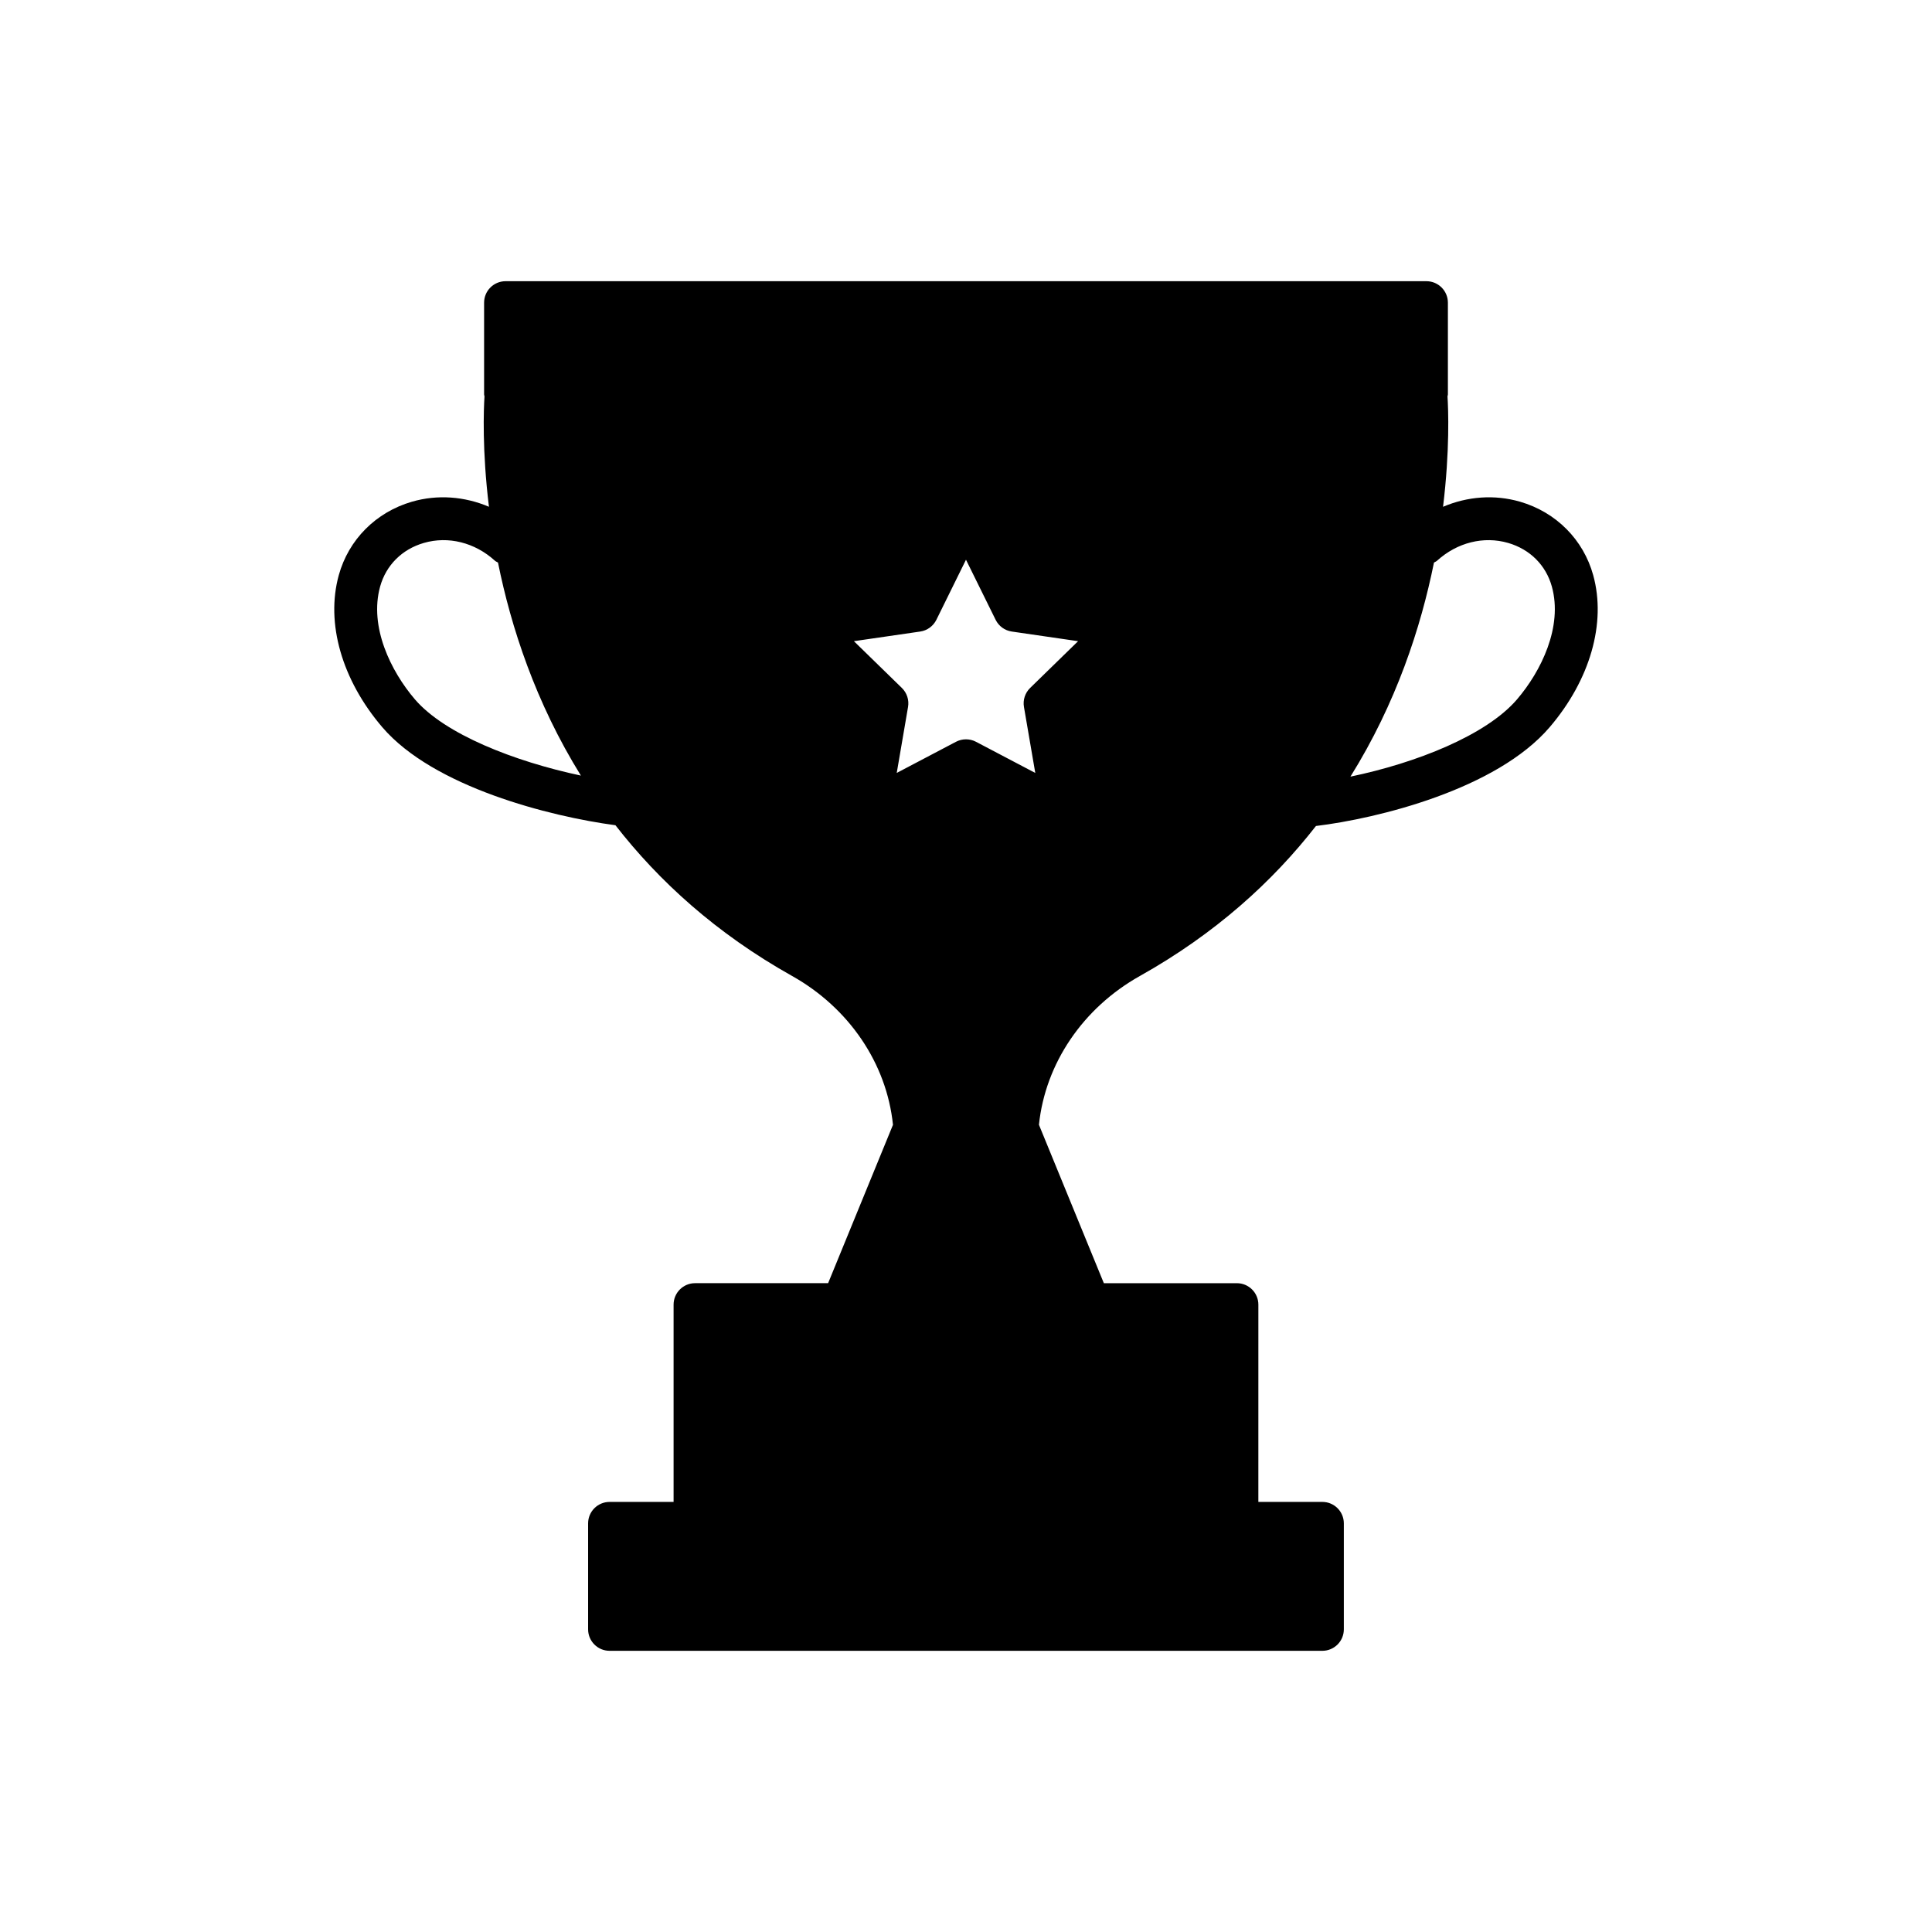
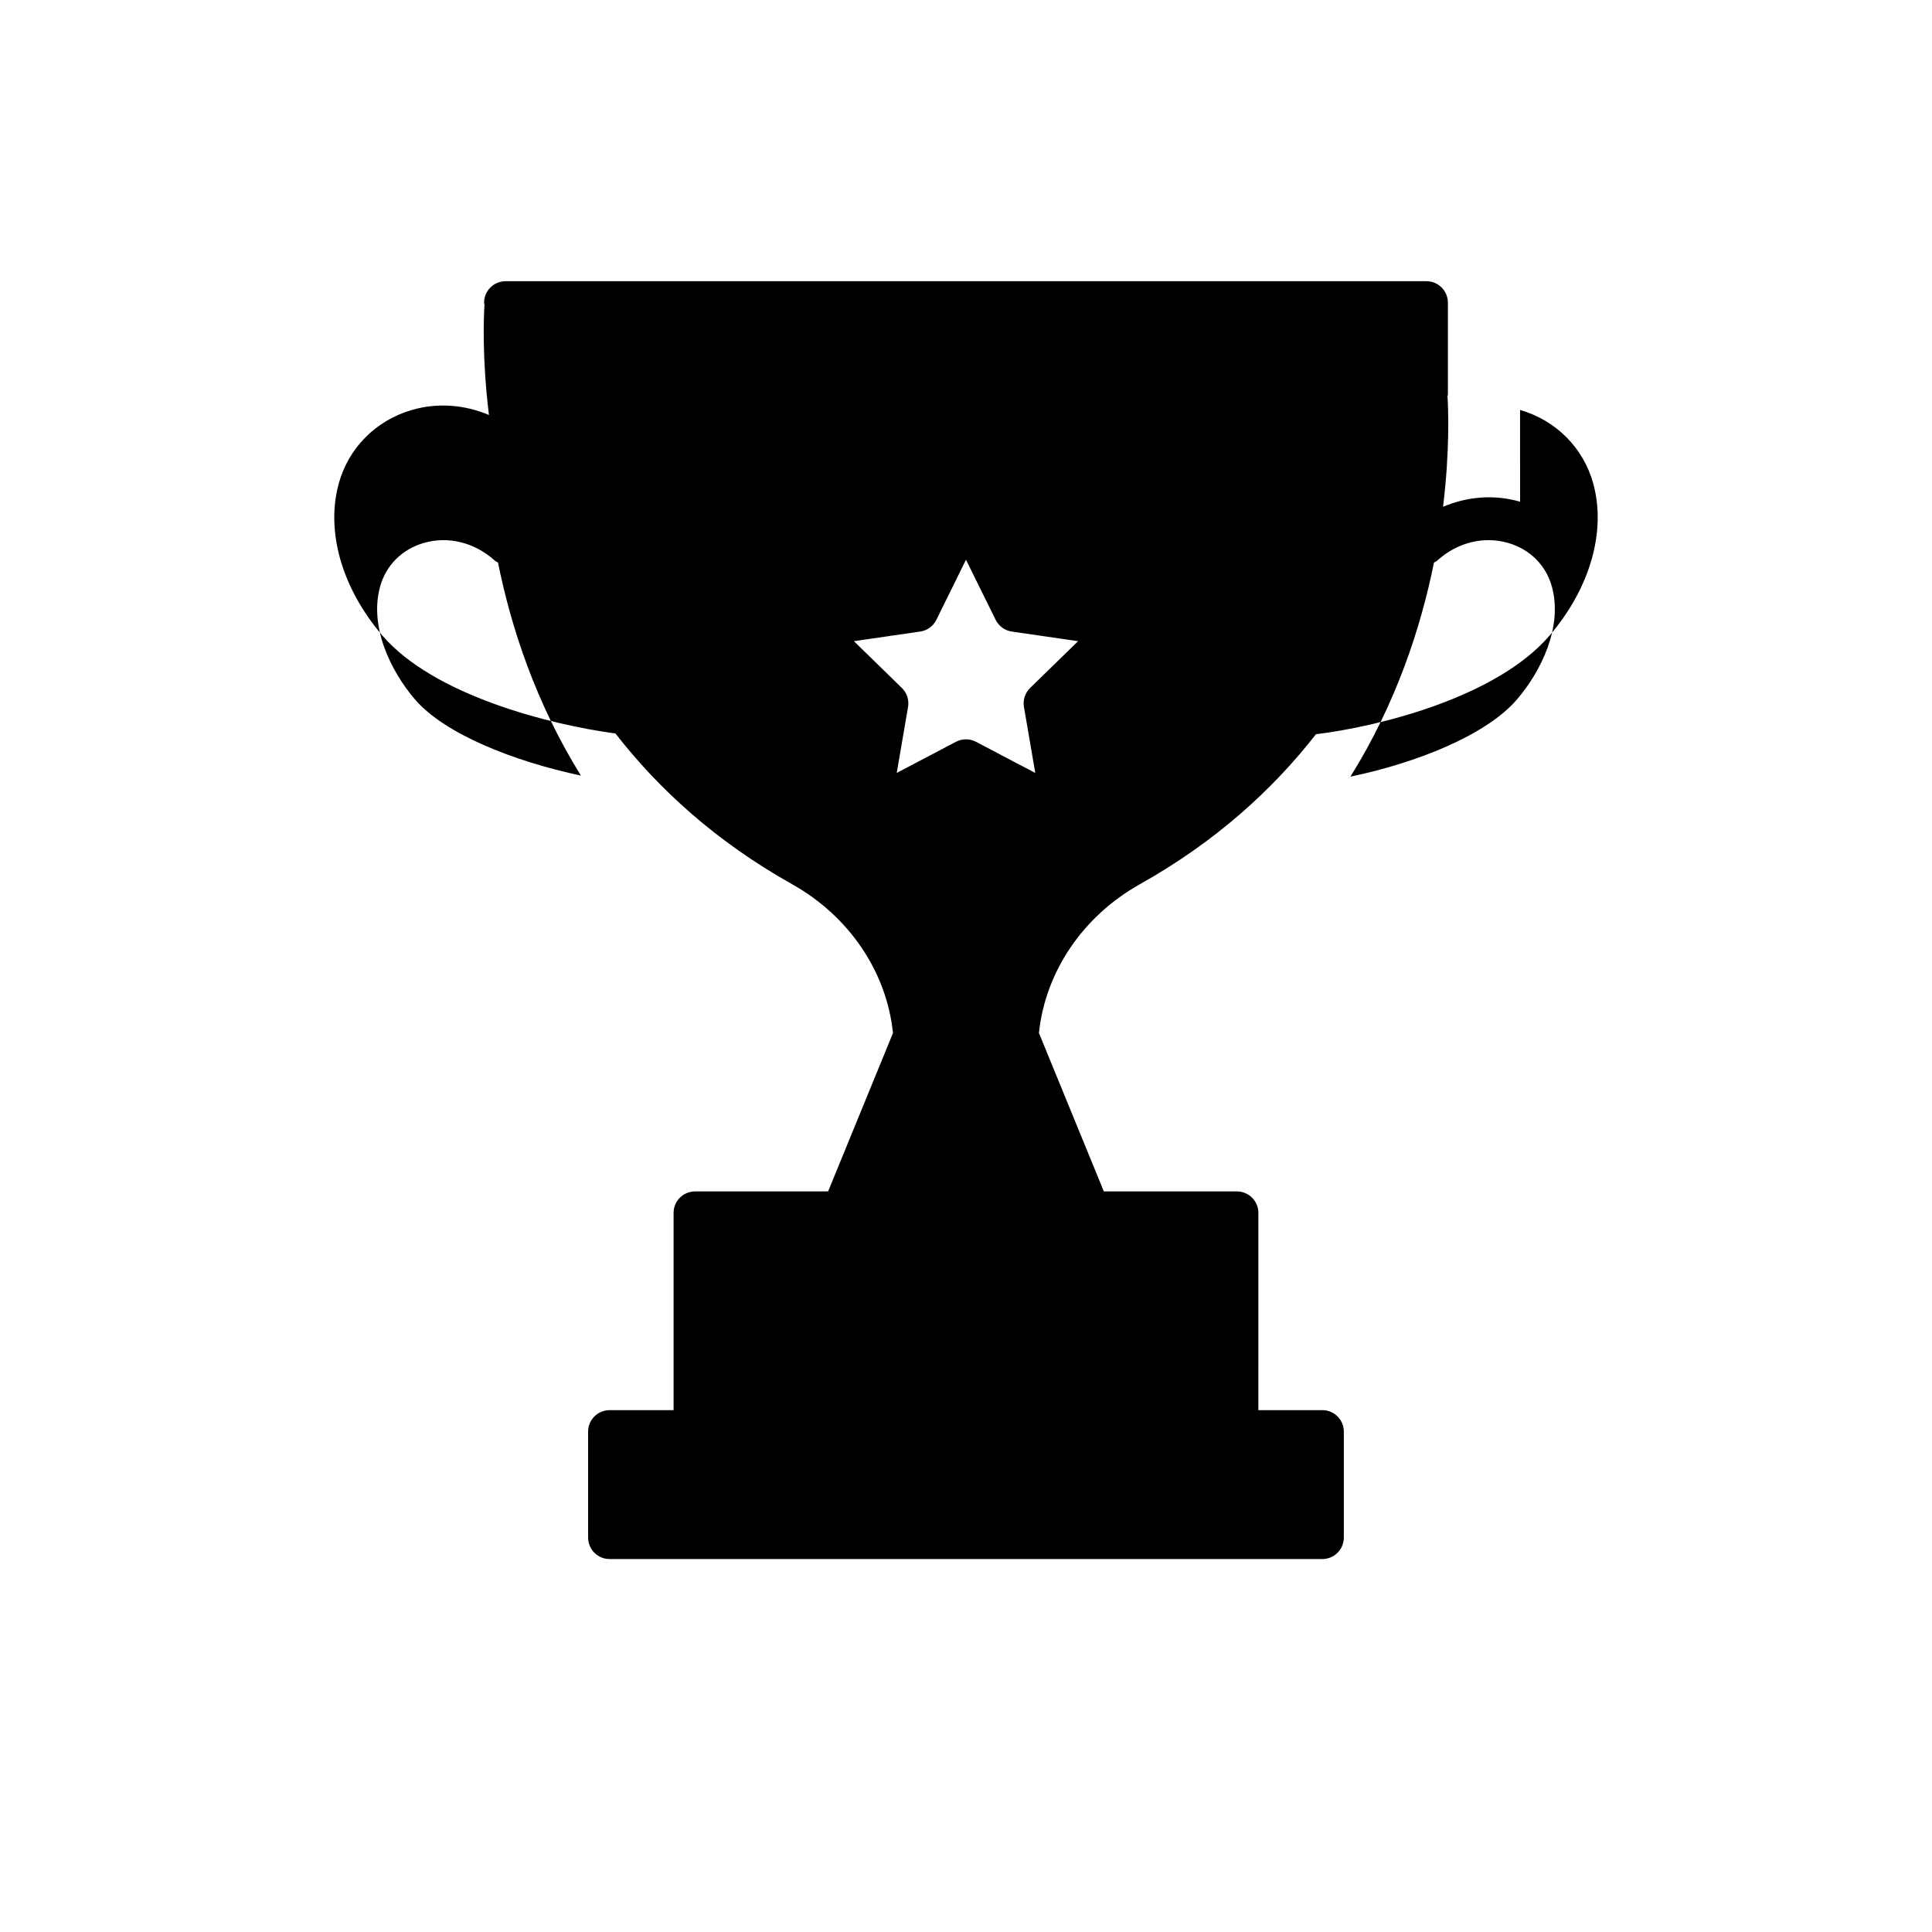
<svg xmlns="http://www.w3.org/2000/svg" fill="#000000" width="800px" height="800px" version="1.1" viewBox="144 144 512 512">
-   <path d="m546.84 276.96c-6.812-1.969-13.957-1.406-20.418 1.344 1.832-15.023 1.391-25.945 1.18-29.246 0.02-0.18 0.105-0.344 0.105-0.527v-24.32c0-3.141-2.551-5.688-5.688-5.688h-244.04c-3.141 0-5.688 2.551-5.688 5.688v24.32c0 0.188 0.09 0.348 0.105 0.527-0.211 3.293-0.656 14.223 1.18 29.242-6.465-2.746-13.602-3.309-20.414-1.34-9.539 2.769-16.781 10.047-19.383 19.477-3.5 12.676 0.805 27.734 11.527 40.273 13.586 15.879 44.473 23.676 61.793 25.988 11.48 14.766 26.668 28.652 46.805 39.941 15.109 8.473 25.074 23.195 26.746 39.449l-17.191 41.969h-35.262c-3.141 0-5.688 2.551-5.688 5.688v52.281h-16.965c-3.141 0-5.688 2.551-5.688 5.688v28.082c0 3.141 2.551 5.688 5.688 5.688h188.9c3.141 0 5.688-2.551 5.688-5.688v-28.082c0-3.141-2.551-5.688-5.688-5.688h-16.965l0.004-52.277c0-3.141-2.551-5.688-5.688-5.688h-35.262l-17.199-41.984c1.684-16.242 11.652-30.969 26.758-39.434 20.047-11.238 35.191-25.051 46.652-39.746 16.434-1.988 47.848-9.707 61.938-26.184 10.723-12.551 15.039-27.598 11.539-40.273-2.598-9.434-9.848-16.715-19.383-19.48zm-128.48 71.879-15.719-8.262c-0.832-0.438-1.734-0.648-2.644-0.648-0.91 0-1.812 0.215-2.644 0.648l-15.707 8.258 2.996-17.488c0.316-1.844-0.297-3.723-1.637-5.031l-12.711-12.395 17.578-2.555c1.848-0.266 3.449-1.438 4.277-3.109l7.848-15.922 7.856 15.922c0.832 1.684 2.43 2.84 4.277 3.109l17.578 2.555-12.711 12.395c-1.34 1.309-1.953 3.188-1.637 5.031zm-164.41-19.512c-6.383-7.461-12.152-19.227-9.219-29.867 1.57-5.672 5.801-9.898 11.594-11.578 6.465-1.879 13.512-0.121 18.836 4.715 0.242 0.223 0.543 0.312 0.812 0.484 3.449 17.09 9.945 37.074 21.973 56.457-17.633-3.742-36.09-10.977-43.996-20.211zm292.09 0c-8.148 9.531-26.773 16.883-44.16 20.488 12.137-19.461 18.672-39.562 22.137-56.73 0.266-0.172 0.574-0.266 0.816-0.488 5.324-4.836 12.359-6.594 18.836-4.715 5.801 1.684 10.027 5.91 11.594 11.578 2.934 10.633-2.84 22.406-9.223 29.867z" />
+   <path d="m546.84 276.96c-6.812-1.969-13.957-1.406-20.418 1.344 1.832-15.023 1.391-25.945 1.18-29.246 0.02-0.18 0.105-0.344 0.105-0.527v-24.32c0-3.141-2.551-5.688-5.688-5.688h-244.04c-3.141 0-5.688 2.551-5.688 5.688c0 0.188 0.09 0.348 0.105 0.527-0.211 3.293-0.656 14.223 1.18 29.242-6.465-2.746-13.602-3.309-20.414-1.34-9.539 2.769-16.781 10.047-19.383 19.477-3.5 12.676 0.805 27.734 11.527 40.273 13.586 15.879 44.473 23.676 61.793 25.988 11.48 14.766 26.668 28.652 46.805 39.941 15.109 8.473 25.074 23.195 26.746 39.449l-17.191 41.969h-35.262c-3.141 0-5.688 2.551-5.688 5.688v52.281h-16.965c-3.141 0-5.688 2.551-5.688 5.688v28.082c0 3.141 2.551 5.688 5.688 5.688h188.9c3.141 0 5.688-2.551 5.688-5.688v-28.082c0-3.141-2.551-5.688-5.688-5.688h-16.965l0.004-52.277c0-3.141-2.551-5.688-5.688-5.688h-35.262l-17.199-41.984c1.684-16.242 11.652-30.969 26.758-39.434 20.047-11.238 35.191-25.051 46.652-39.746 16.434-1.988 47.848-9.707 61.938-26.184 10.723-12.551 15.039-27.598 11.539-40.273-2.598-9.434-9.848-16.715-19.383-19.48zm-128.48 71.879-15.719-8.262c-0.832-0.438-1.734-0.648-2.644-0.648-0.91 0-1.812 0.215-2.644 0.648l-15.707 8.258 2.996-17.488c0.316-1.844-0.297-3.723-1.637-5.031l-12.711-12.395 17.578-2.555c1.848-0.266 3.449-1.438 4.277-3.109l7.848-15.922 7.856 15.922c0.832 1.684 2.43 2.84 4.277 3.109l17.578 2.555-12.711 12.395c-1.34 1.309-1.953 3.188-1.637 5.031zm-164.41-19.512c-6.383-7.461-12.152-19.227-9.219-29.867 1.57-5.672 5.801-9.898 11.594-11.578 6.465-1.879 13.512-0.121 18.836 4.715 0.242 0.223 0.543 0.312 0.812 0.484 3.449 17.09 9.945 37.074 21.973 56.457-17.633-3.742-36.09-10.977-43.996-20.211zm292.09 0c-8.148 9.531-26.773 16.883-44.16 20.488 12.137-19.461 18.672-39.562 22.137-56.73 0.266-0.172 0.574-0.266 0.816-0.488 5.324-4.836 12.359-6.594 18.836-4.715 5.801 1.684 10.027 5.91 11.594 11.578 2.934 10.633-2.84 22.406-9.223 29.867z" />
</svg>